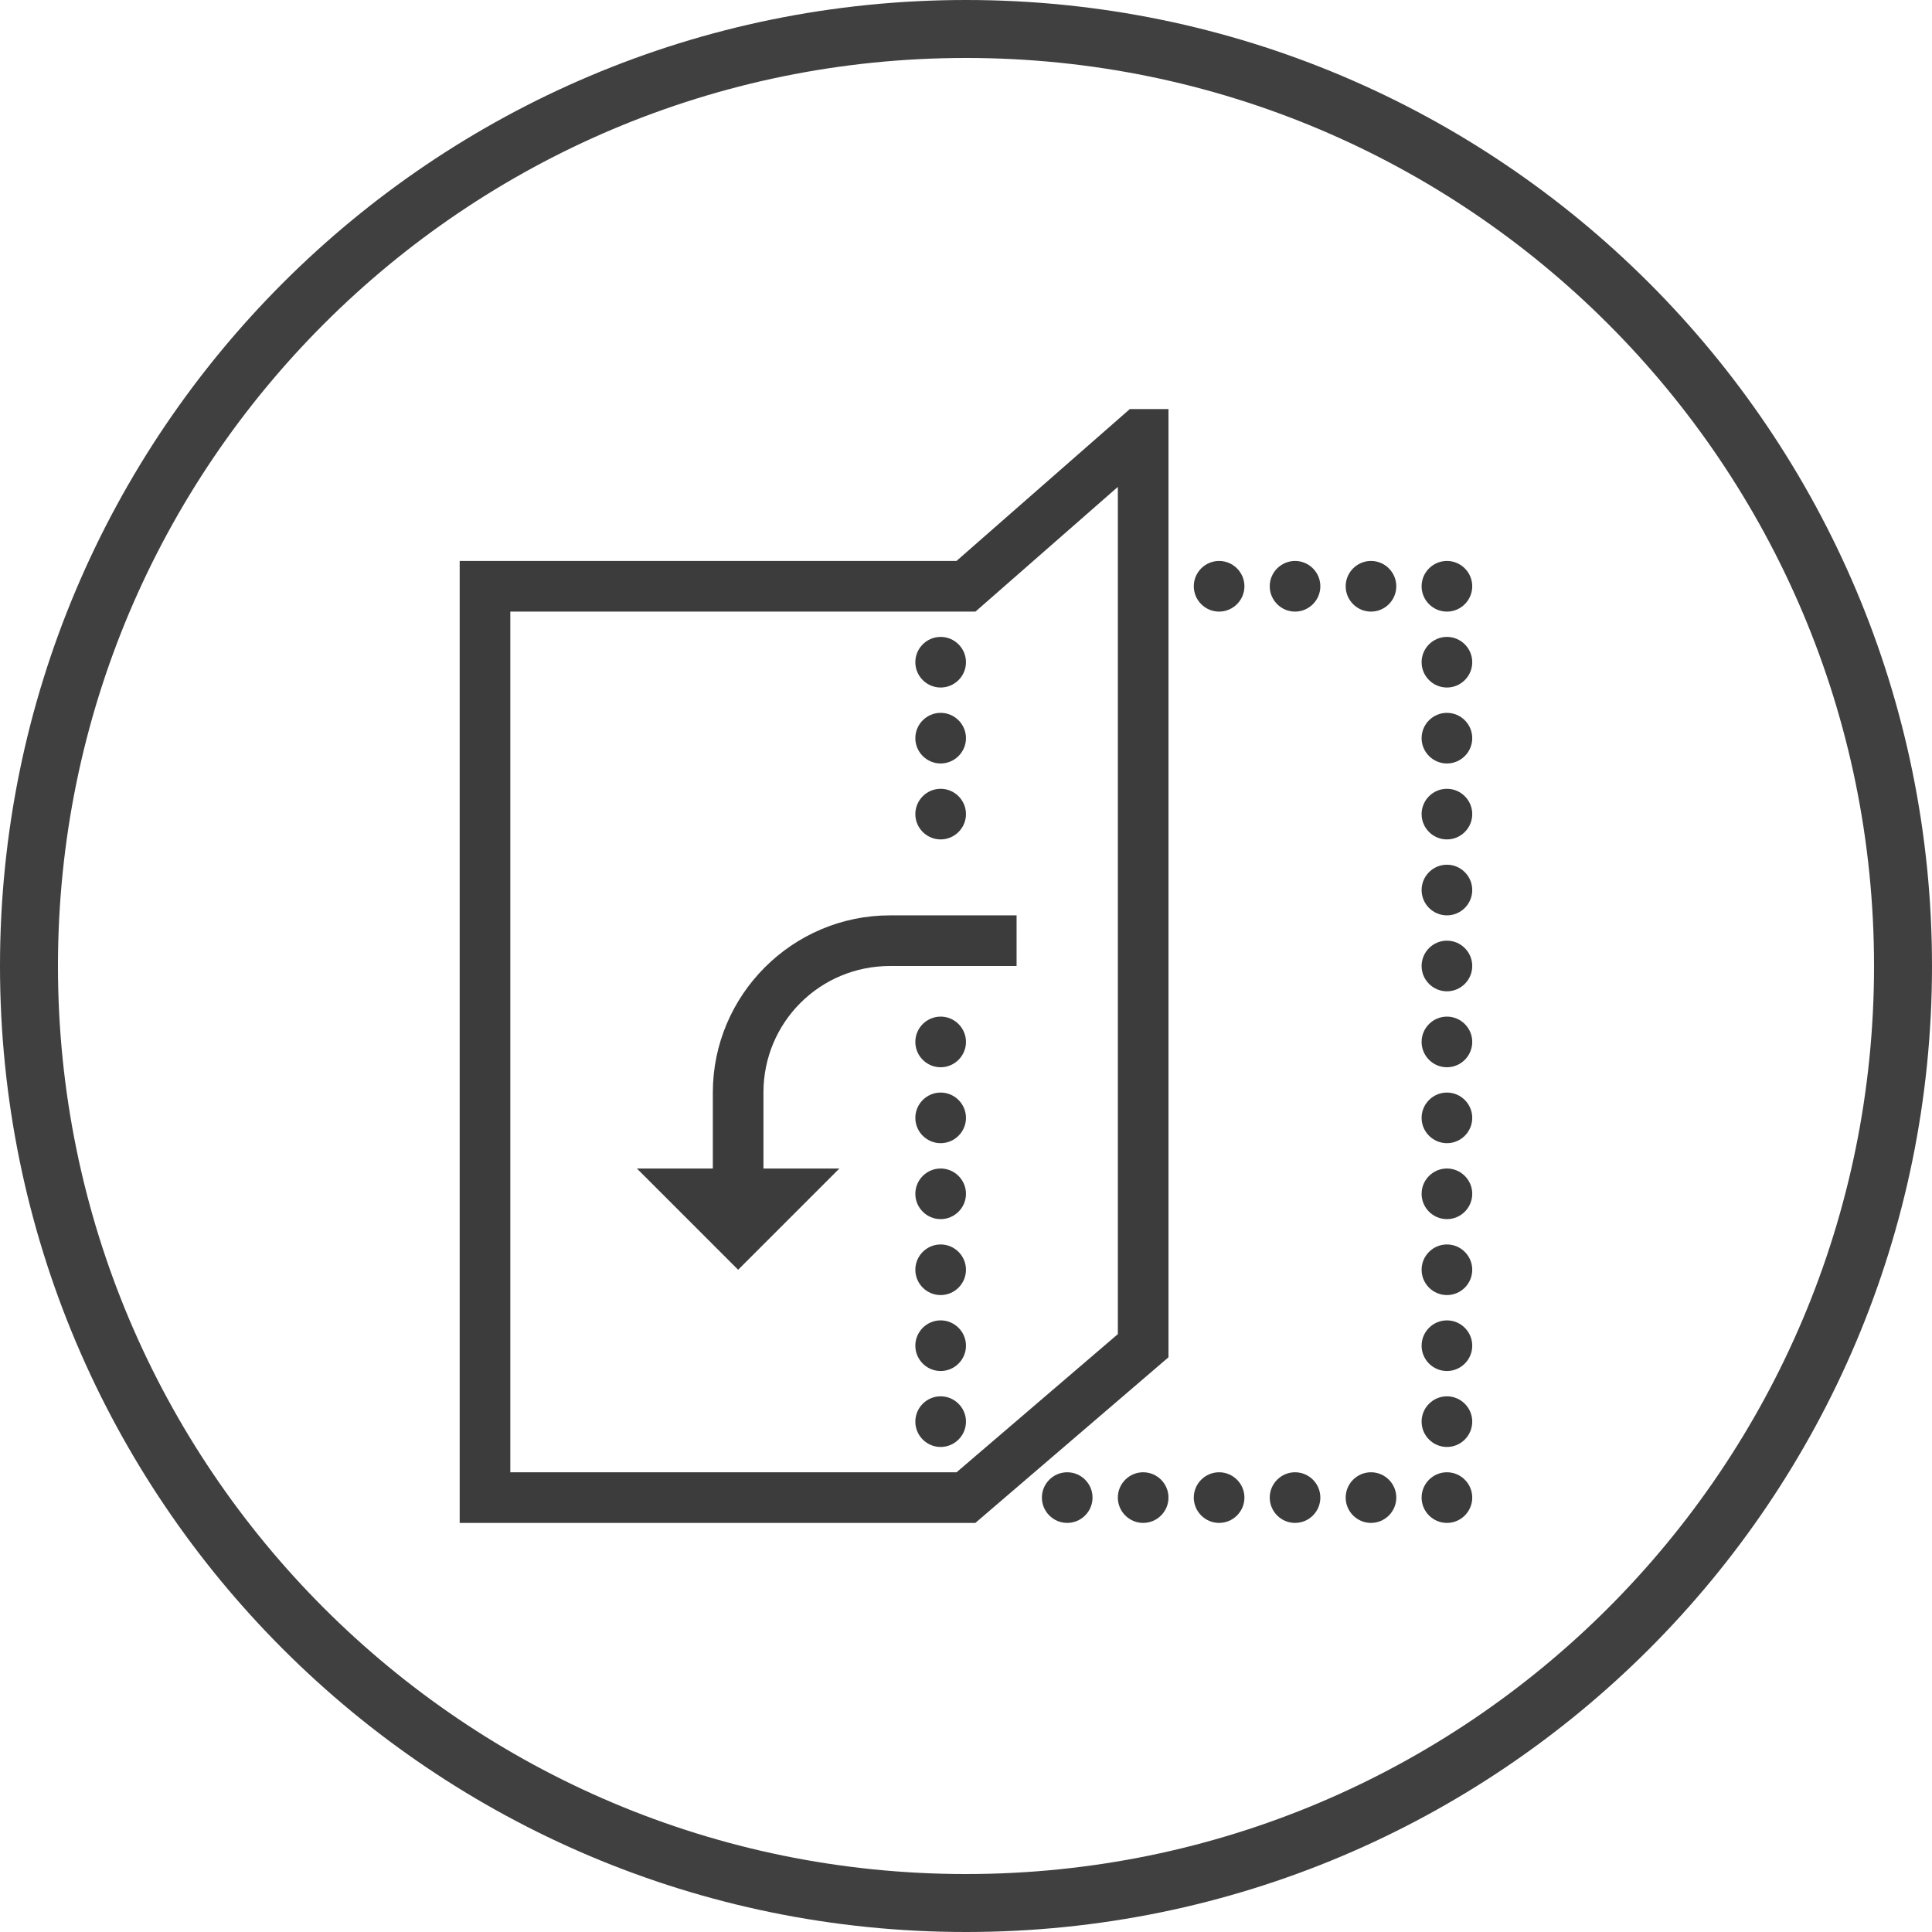
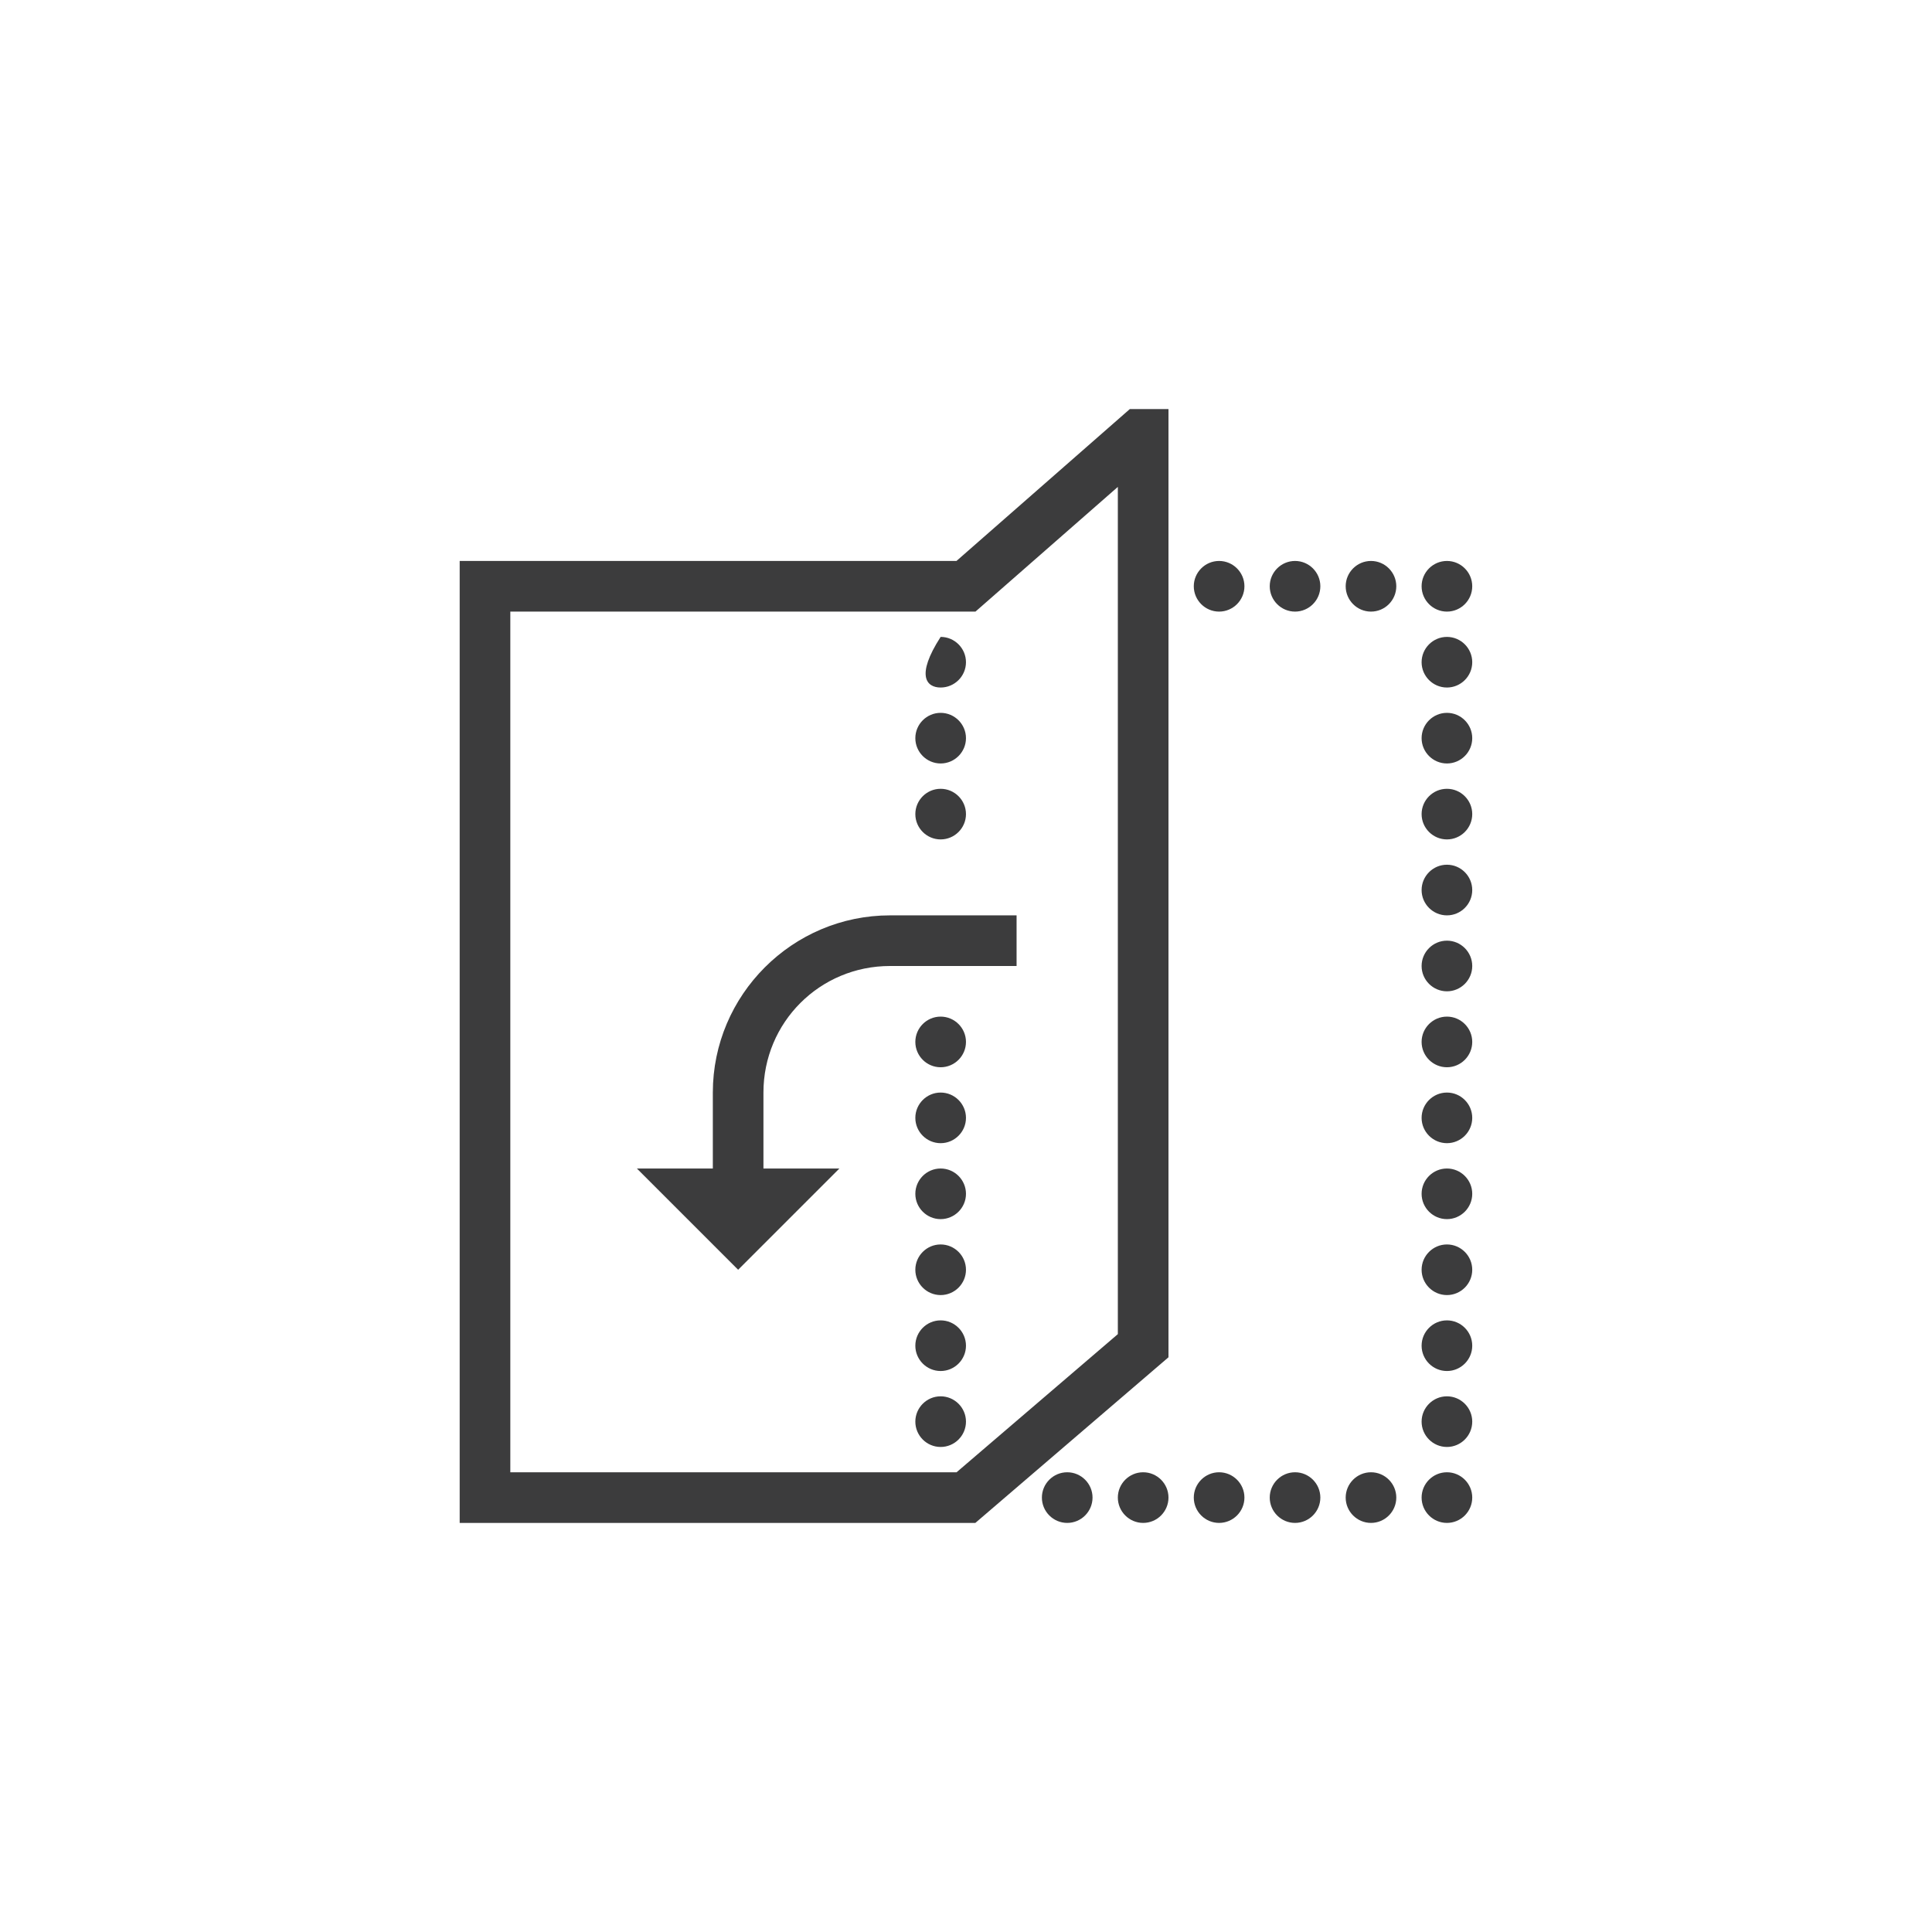
<svg xmlns="http://www.w3.org/2000/svg" version="1.2" preserveAspectRatio="xMidYMid meet" height="400" viewBox="0 0 300 300" zoomAndPan="magnify" width="400">
  <defs>
    <clipPath id="2819f1e701">
-       <path d="M 150 0 C 67.156 0 0 67.156 0 150 C 0 232.844 67.156 300 150 300 C 232.844 300 300 232.844 300 150 C 300 67.156 232.844 0 150 0 Z M 150 0" />
-     </clipPath>
+       </clipPath>
    <clipPath id="d5184d0e0e">
      <path d="M 71.379 63.484 L 228.879 63.484 L 228.879 236.734 L 71.379 236.734 Z M 71.379 63.484" />
    </clipPath>
  </defs>
  <g id="34e5aaaaa6">
-     <rect style="fill:#ffffff;fill-opacity:1;stroke:none;" height="300" y="0" width="300" x="0" />
-     <rect style="fill:#ffffff;fill-opacity:1;stroke:none;" height="300" y="0" width="300" x="0" />
    <g clip-path="url(#2819f1e701)" clip-rule="nonzero">
      <path transform="matrix(0.75,0,0,0.75,0,-0)" d="M 200 0 C 89.542 0 -0 89.542 -0 200 C -0 310.458 89.542 400 200 400 C 310.458 400 400 310.458 400 200 C 400 89.542 310.458 0 200 0 Z M 200 0" style="fill:none;stroke-width:24;stroke-linecap:butt;stroke-linejoin:miter;stroke:#404041;stroke-opacity:1;stroke-miterlimit:4;" />
    </g>
    <g clip-path="url(#d5184d0e0e)" clip-rule="nonzero">
-       <path d="M 175.438 63.52 L 148.52 87.105 L 71.379 87.105 L 71.379 236.477 L 151.453 236.477 L 181.441 210.758 L 181.441 63.52 Z M 173.578 75.605 L 173.578 207.164 L 148.535 228.613 L 79.242 228.613 L 79.242 94.969 L 151.469 94.969 Z M 189.301 87.105 C 187.137 87.105 185.371 88.871 185.371 91.035 C 185.371 93.203 187.137 94.969 189.301 94.969 C 191.465 94.969 193.234 93.203 193.234 91.035 C 193.234 88.871 191.465 87.105 189.301 87.105 Z M 201.094 87.105 C 198.93 87.105 197.164 88.871 197.164 91.035 C 197.164 93.203 198.93 94.969 201.094 94.969 C 203.258 94.969 205.023 93.203 205.023 91.035 C 205.023 88.871 203.258 87.105 201.094 87.105 Z M 212.887 87.105 C 210.723 87.105 208.957 88.871 208.957 91.035 C 208.957 93.203 210.723 94.969 212.887 94.969 C 215.051 94.969 216.816 93.203 216.816 91.035 C 216.816 88.871 215.051 87.105 212.887 87.105 Z M 224.68 87.105 C 222.512 87.105 220.746 88.871 220.746 91.035 C 220.746 93.203 222.512 94.969 224.68 94.969 C 226.844 94.969 228.609 93.203 228.609 91.035 C 228.609 88.871 226.844 87.105 224.68 87.105 Z M 146.062 98.898 C 143.898 98.898 142.133 100.664 142.133 102.828 C 142.133 104.992 143.898 106.758 146.062 106.758 C 148.227 106.758 149.996 104.992 149.996 102.828 C 149.996 100.664 148.227 98.898 146.062 98.898 Z M 224.68 98.898 C 222.512 98.898 220.746 100.664 220.746 102.828 C 220.746 104.992 222.512 106.758 224.68 106.758 C 226.844 106.758 228.609 104.992 228.609 102.828 C 228.609 100.664 226.844 98.898 224.68 98.898 Z M 146.062 110.691 C 143.898 110.691 142.133 112.457 142.133 114.621 C 142.133 116.785 143.898 118.551 146.062 118.551 C 148.227 118.551 149.996 116.785 149.996 114.621 C 149.996 112.457 148.227 110.691 146.062 110.691 Z M 224.68 110.691 C 222.512 110.691 220.746 112.457 220.746 114.621 C 220.746 116.785 222.512 118.551 224.68 118.551 C 226.844 118.551 228.609 116.785 228.609 114.621 C 228.609 112.457 226.844 110.691 224.68 110.691 Z M 146.062 122.484 C 143.898 122.484 142.133 124.25 142.133 126.414 C 142.133 128.578 143.898 130.344 146.062 130.344 C 148.227 130.344 149.996 128.578 149.996 126.414 C 149.996 124.25 148.227 122.484 146.062 122.484 Z M 224.68 122.484 C 222.512 122.484 220.746 124.25 220.746 126.414 C 220.746 128.578 222.512 130.344 224.68 130.344 C 226.844 130.344 228.609 128.578 228.609 126.414 C 228.609 124.25 226.844 122.484 224.68 122.484 Z M 224.68 134.273 C 222.512 134.273 220.746 136.039 220.746 138.207 C 220.746 140.371 222.512 142.137 224.68 142.137 C 226.844 142.137 228.609 140.371 228.609 138.207 C 228.609 136.039 226.844 134.273 224.68 134.273 Z M 138.203 142.137 C 123.047 142.137 110.688 154.496 110.688 169.652 L 110.688 181.445 L 98.895 181.445 L 114.617 197.168 L 130.34 181.445 L 118.547 181.445 L 118.547 169.652 C 118.547 158.75 127.301 150 138.203 150 L 157.855 150 L 157.855 142.137 Z M 224.68 146.066 C 222.512 146.066 220.746 147.832 220.746 150 C 220.746 152.164 222.512 153.93 224.68 153.93 C 226.844 153.93 228.609 152.164 228.609 150 C 228.609 147.832 226.844 146.066 224.68 146.066 Z M 146.062 157.859 C 143.898 157.859 142.133 159.625 142.133 161.789 C 142.133 163.957 143.898 165.723 146.062 165.723 C 148.227 165.723 149.996 163.957 149.996 161.789 C 149.996 159.625 148.227 157.859 146.062 157.859 Z M 224.68 157.859 C 222.512 157.859 220.746 159.625 220.746 161.789 C 220.746 163.957 222.512 165.723 224.68 165.723 C 226.844 165.723 228.609 163.957 228.609 161.789 C 228.609 159.625 226.844 157.859 224.68 157.859 Z M 146.062 169.652 C 143.898 169.652 142.133 171.418 142.133 173.582 C 142.133 175.746 143.898 177.512 146.062 177.512 C 148.227 177.512 149.996 175.746 149.996 173.582 C 149.996 171.418 148.227 169.652 146.062 169.652 Z M 224.68 169.652 C 222.512 169.652 220.746 171.418 220.746 173.582 C 220.746 175.746 222.512 177.512 224.68 177.512 C 226.844 177.512 228.609 175.746 228.609 173.582 C 228.609 171.418 226.844 169.652 224.68 169.652 Z M 146.062 181.445 C 143.898 181.445 142.133 183.211 142.133 185.375 C 142.133 187.539 143.898 189.305 146.062 189.305 C 148.227 189.305 149.996 187.539 149.996 185.375 C 149.996 183.211 148.227 181.445 146.062 181.445 Z M 224.68 181.445 C 222.512 181.445 220.746 183.211 220.746 185.375 C 220.746 187.539 222.512 189.305 224.68 189.305 C 226.844 189.305 228.609 187.539 228.609 185.375 C 228.609 183.211 226.844 181.445 224.68 181.445 Z M 146.062 193.238 C 143.898 193.238 142.133 195.004 142.133 197.168 C 142.133 199.332 143.898 201.098 146.062 201.098 C 148.227 201.098 149.996 199.332 149.996 197.168 C 149.996 195.004 148.227 193.238 146.062 193.238 Z M 224.68 193.238 C 222.512 193.238 220.746 195.004 220.746 197.168 C 220.746 199.332 222.512 201.098 224.68 201.098 C 226.844 201.098 228.609 199.332 228.609 197.168 C 228.609 195.004 226.844 193.238 224.68 193.238 Z M 146.062 205.027 C 143.898 205.027 142.133 206.793 142.133 208.961 C 142.133 211.125 143.898 212.891 146.062 212.891 C 148.227 212.891 149.996 211.125 149.996 208.961 C 149.996 206.793 148.227 205.027 146.062 205.027 Z M 224.68 205.027 C 222.512 205.027 220.746 206.793 220.746 208.961 C 220.746 211.125 222.512 212.891 224.68 212.891 C 226.844 212.891 228.609 211.125 228.609 208.961 C 228.609 206.793 226.844 205.027 224.68 205.027 Z M 146.062 216.82 C 143.898 216.82 142.133 218.586 142.133 220.75 C 142.133 222.918 143.898 224.684 146.062 224.684 C 148.227 224.684 149.996 222.918 149.996 220.75 C 149.996 218.586 148.227 216.82 146.062 216.82 Z M 224.68 216.82 C 222.512 216.82 220.746 218.586 220.746 220.75 C 220.746 222.918 222.512 224.684 224.68 224.684 C 226.844 224.684 228.609 222.918 228.609 220.75 C 228.609 218.586 226.844 216.82 224.68 216.82 Z M 165.719 228.613 C 163.551 228.613 161.785 230.379 161.785 232.543 C 161.785 234.711 163.551 236.477 165.719 236.477 C 167.883 236.477 169.648 234.711 169.648 232.543 C 169.648 230.379 167.883 228.613 165.719 228.613 Z M 177.508 228.613 C 175.344 228.613 173.578 230.379 173.578 232.543 C 173.578 234.711 175.344 236.477 177.508 236.477 C 179.676 236.477 181.441 234.711 181.441 232.543 C 181.441 230.379 179.676 228.613 177.508 228.613 Z M 189.301 228.613 C 187.137 228.613 185.371 230.379 185.371 232.543 C 185.371 234.711 187.137 236.477 189.301 236.477 C 191.465 236.477 193.234 234.711 193.234 232.543 C 193.234 230.379 191.465 228.613 189.301 228.613 Z M 201.094 228.613 C 198.93 228.613 197.164 230.379 197.164 232.543 C 197.164 234.711 198.93 236.477 201.094 236.477 C 203.258 236.477 205.023 234.711 205.023 232.543 C 205.023 230.379 203.258 228.613 201.094 228.613 Z M 212.887 228.613 C 210.723 228.613 208.957 230.379 208.957 232.543 C 208.957 234.711 210.723 236.477 212.887 236.477 C 215.051 236.477 216.816 234.711 216.816 232.543 C 216.816 230.379 215.051 228.613 212.887 228.613 Z M 224.68 228.613 C 222.512 228.613 220.746 230.379 220.746 232.543 C 220.746 234.711 222.512 236.477 224.68 236.477 C 226.844 236.477 228.609 234.711 228.609 232.543 C 228.609 230.379 226.844 228.613 224.68 228.613 Z M 224.68 228.613" style="stroke:none;fill-rule:nonzero;fill:#3c3c3d;fill-opacity:1;" />
+       <path d="M 175.438 63.52 L 148.52 87.105 L 71.379 87.105 L 71.379 236.477 L 151.453 236.477 L 181.441 210.758 L 181.441 63.52 Z M 173.578 75.605 L 173.578 207.164 L 148.535 228.613 L 79.242 228.613 L 79.242 94.969 L 151.469 94.969 Z M 189.301 87.105 C 187.137 87.105 185.371 88.871 185.371 91.035 C 185.371 93.203 187.137 94.969 189.301 94.969 C 191.465 94.969 193.234 93.203 193.234 91.035 C 193.234 88.871 191.465 87.105 189.301 87.105 Z M 201.094 87.105 C 198.93 87.105 197.164 88.871 197.164 91.035 C 197.164 93.203 198.93 94.969 201.094 94.969 C 203.258 94.969 205.023 93.203 205.023 91.035 C 205.023 88.871 203.258 87.105 201.094 87.105 Z M 212.887 87.105 C 210.723 87.105 208.957 88.871 208.957 91.035 C 208.957 93.203 210.723 94.969 212.887 94.969 C 215.051 94.969 216.816 93.203 216.816 91.035 C 216.816 88.871 215.051 87.105 212.887 87.105 Z M 224.68 87.105 C 222.512 87.105 220.746 88.871 220.746 91.035 C 220.746 93.203 222.512 94.969 224.68 94.969 C 226.844 94.969 228.609 93.203 228.609 91.035 C 228.609 88.871 226.844 87.105 224.68 87.105 Z M 146.062 98.898 C 142.133 104.992 143.898 106.758 146.062 106.758 C 148.227 106.758 149.996 104.992 149.996 102.828 C 149.996 100.664 148.227 98.898 146.062 98.898 Z M 224.68 98.898 C 222.512 98.898 220.746 100.664 220.746 102.828 C 220.746 104.992 222.512 106.758 224.68 106.758 C 226.844 106.758 228.609 104.992 228.609 102.828 C 228.609 100.664 226.844 98.898 224.68 98.898 Z M 146.062 110.691 C 143.898 110.691 142.133 112.457 142.133 114.621 C 142.133 116.785 143.898 118.551 146.062 118.551 C 148.227 118.551 149.996 116.785 149.996 114.621 C 149.996 112.457 148.227 110.691 146.062 110.691 Z M 224.68 110.691 C 222.512 110.691 220.746 112.457 220.746 114.621 C 220.746 116.785 222.512 118.551 224.68 118.551 C 226.844 118.551 228.609 116.785 228.609 114.621 C 228.609 112.457 226.844 110.691 224.68 110.691 Z M 146.062 122.484 C 143.898 122.484 142.133 124.25 142.133 126.414 C 142.133 128.578 143.898 130.344 146.062 130.344 C 148.227 130.344 149.996 128.578 149.996 126.414 C 149.996 124.25 148.227 122.484 146.062 122.484 Z M 224.68 122.484 C 222.512 122.484 220.746 124.25 220.746 126.414 C 220.746 128.578 222.512 130.344 224.68 130.344 C 226.844 130.344 228.609 128.578 228.609 126.414 C 228.609 124.25 226.844 122.484 224.68 122.484 Z M 224.68 134.273 C 222.512 134.273 220.746 136.039 220.746 138.207 C 220.746 140.371 222.512 142.137 224.68 142.137 C 226.844 142.137 228.609 140.371 228.609 138.207 C 228.609 136.039 226.844 134.273 224.68 134.273 Z M 138.203 142.137 C 123.047 142.137 110.688 154.496 110.688 169.652 L 110.688 181.445 L 98.895 181.445 L 114.617 197.168 L 130.34 181.445 L 118.547 181.445 L 118.547 169.652 C 118.547 158.75 127.301 150 138.203 150 L 157.855 150 L 157.855 142.137 Z M 224.68 146.066 C 222.512 146.066 220.746 147.832 220.746 150 C 220.746 152.164 222.512 153.93 224.68 153.93 C 226.844 153.93 228.609 152.164 228.609 150 C 228.609 147.832 226.844 146.066 224.68 146.066 Z M 146.062 157.859 C 143.898 157.859 142.133 159.625 142.133 161.789 C 142.133 163.957 143.898 165.723 146.062 165.723 C 148.227 165.723 149.996 163.957 149.996 161.789 C 149.996 159.625 148.227 157.859 146.062 157.859 Z M 224.68 157.859 C 222.512 157.859 220.746 159.625 220.746 161.789 C 220.746 163.957 222.512 165.723 224.68 165.723 C 226.844 165.723 228.609 163.957 228.609 161.789 C 228.609 159.625 226.844 157.859 224.68 157.859 Z M 146.062 169.652 C 143.898 169.652 142.133 171.418 142.133 173.582 C 142.133 175.746 143.898 177.512 146.062 177.512 C 148.227 177.512 149.996 175.746 149.996 173.582 C 149.996 171.418 148.227 169.652 146.062 169.652 Z M 224.68 169.652 C 222.512 169.652 220.746 171.418 220.746 173.582 C 220.746 175.746 222.512 177.512 224.68 177.512 C 226.844 177.512 228.609 175.746 228.609 173.582 C 228.609 171.418 226.844 169.652 224.68 169.652 Z M 146.062 181.445 C 143.898 181.445 142.133 183.211 142.133 185.375 C 142.133 187.539 143.898 189.305 146.062 189.305 C 148.227 189.305 149.996 187.539 149.996 185.375 C 149.996 183.211 148.227 181.445 146.062 181.445 Z M 224.68 181.445 C 222.512 181.445 220.746 183.211 220.746 185.375 C 220.746 187.539 222.512 189.305 224.68 189.305 C 226.844 189.305 228.609 187.539 228.609 185.375 C 228.609 183.211 226.844 181.445 224.68 181.445 Z M 146.062 193.238 C 143.898 193.238 142.133 195.004 142.133 197.168 C 142.133 199.332 143.898 201.098 146.062 201.098 C 148.227 201.098 149.996 199.332 149.996 197.168 C 149.996 195.004 148.227 193.238 146.062 193.238 Z M 224.68 193.238 C 222.512 193.238 220.746 195.004 220.746 197.168 C 220.746 199.332 222.512 201.098 224.68 201.098 C 226.844 201.098 228.609 199.332 228.609 197.168 C 228.609 195.004 226.844 193.238 224.68 193.238 Z M 146.062 205.027 C 143.898 205.027 142.133 206.793 142.133 208.961 C 142.133 211.125 143.898 212.891 146.062 212.891 C 148.227 212.891 149.996 211.125 149.996 208.961 C 149.996 206.793 148.227 205.027 146.062 205.027 Z M 224.68 205.027 C 222.512 205.027 220.746 206.793 220.746 208.961 C 220.746 211.125 222.512 212.891 224.68 212.891 C 226.844 212.891 228.609 211.125 228.609 208.961 C 228.609 206.793 226.844 205.027 224.68 205.027 Z M 146.062 216.82 C 143.898 216.82 142.133 218.586 142.133 220.75 C 142.133 222.918 143.898 224.684 146.062 224.684 C 148.227 224.684 149.996 222.918 149.996 220.75 C 149.996 218.586 148.227 216.82 146.062 216.82 Z M 224.68 216.82 C 222.512 216.82 220.746 218.586 220.746 220.75 C 220.746 222.918 222.512 224.684 224.68 224.684 C 226.844 224.684 228.609 222.918 228.609 220.75 C 228.609 218.586 226.844 216.82 224.68 216.82 Z M 165.719 228.613 C 163.551 228.613 161.785 230.379 161.785 232.543 C 161.785 234.711 163.551 236.477 165.719 236.477 C 167.883 236.477 169.648 234.711 169.648 232.543 C 169.648 230.379 167.883 228.613 165.719 228.613 Z M 177.508 228.613 C 175.344 228.613 173.578 230.379 173.578 232.543 C 173.578 234.711 175.344 236.477 177.508 236.477 C 179.676 236.477 181.441 234.711 181.441 232.543 C 181.441 230.379 179.676 228.613 177.508 228.613 Z M 189.301 228.613 C 187.137 228.613 185.371 230.379 185.371 232.543 C 185.371 234.711 187.137 236.477 189.301 236.477 C 191.465 236.477 193.234 234.711 193.234 232.543 C 193.234 230.379 191.465 228.613 189.301 228.613 Z M 201.094 228.613 C 198.93 228.613 197.164 230.379 197.164 232.543 C 197.164 234.711 198.93 236.477 201.094 236.477 C 203.258 236.477 205.023 234.711 205.023 232.543 C 205.023 230.379 203.258 228.613 201.094 228.613 Z M 212.887 228.613 C 210.723 228.613 208.957 230.379 208.957 232.543 C 208.957 234.711 210.723 236.477 212.887 236.477 C 215.051 236.477 216.816 234.711 216.816 232.543 C 216.816 230.379 215.051 228.613 212.887 228.613 Z M 224.68 228.613 C 222.512 228.613 220.746 230.379 220.746 232.543 C 220.746 234.711 222.512 236.477 224.68 236.477 C 226.844 236.477 228.609 234.711 228.609 232.543 C 228.609 230.379 226.844 228.613 224.68 228.613 Z M 224.68 228.613" style="stroke:none;fill-rule:nonzero;fill:#3c3c3d;fill-opacity:1;" />
    </g>
  </g>
</svg>